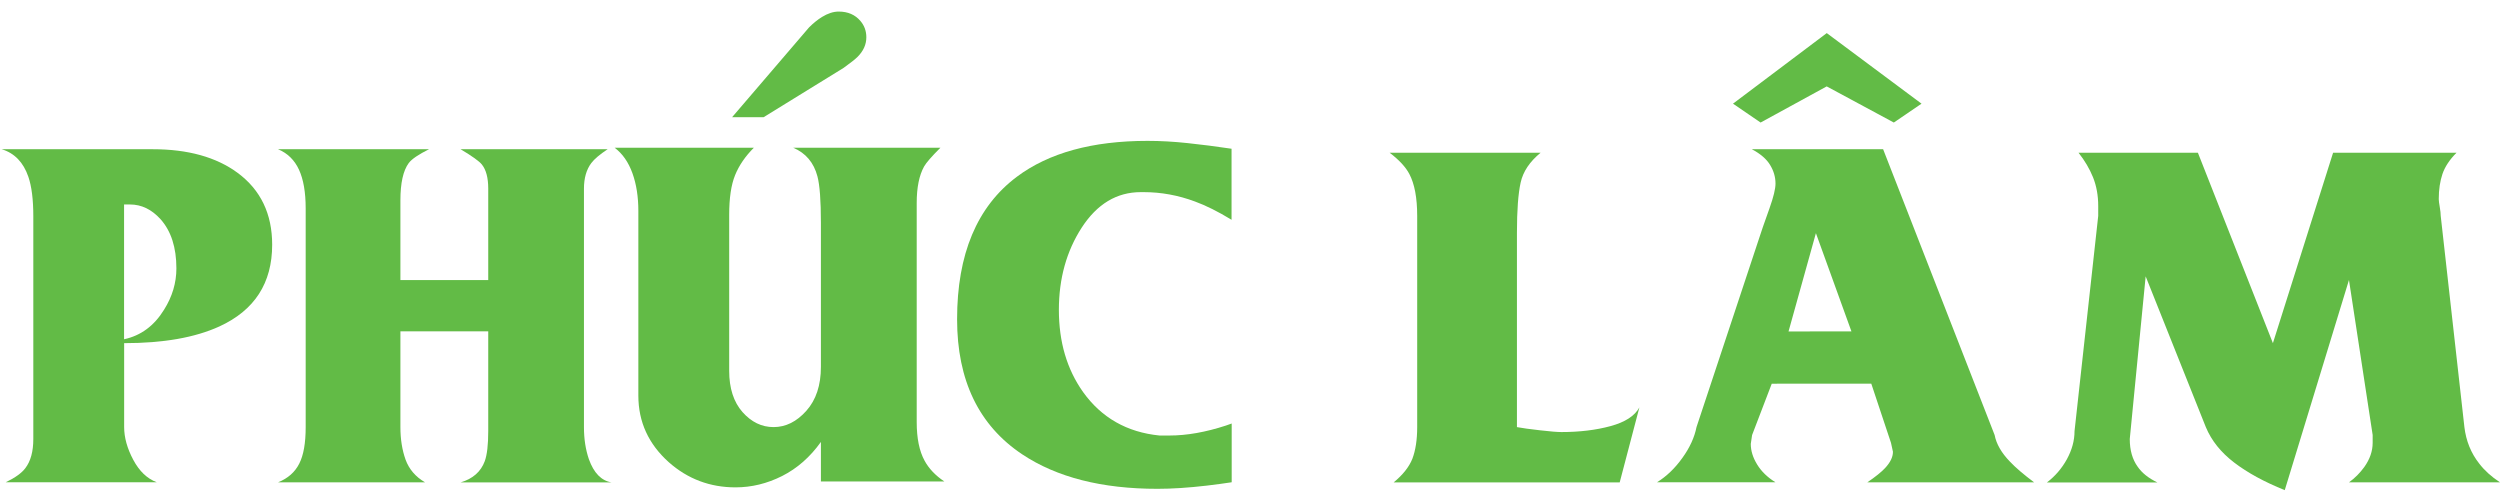
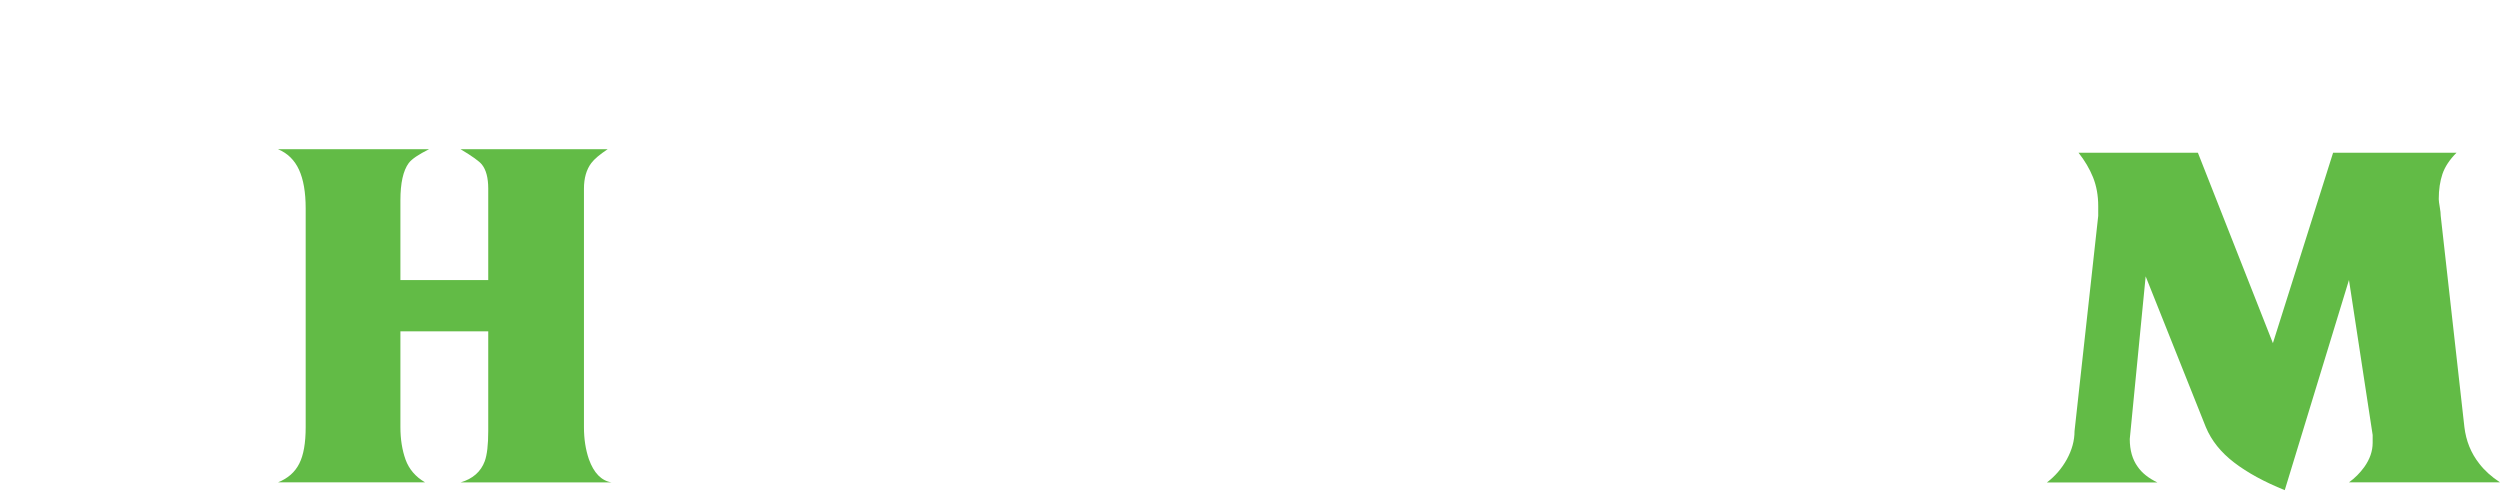
<svg xmlns="http://www.w3.org/2000/svg" width="129" height="26" viewBox="0 0 129 26" fill="none">
-   <path d="M1.719 22.653V11.158C1.719 10.295 1.633 9.616 1.464 9.124C1.209 8.38 0.752 7.901 0.087 7.7H7.88C9.695 7.7 11.158 8.106 12.261 8.919C13.451 9.799 14.044 11.036 14.044 12.628C14.044 14.609 13.134 16.014 11.319 16.845C10.061 17.42 8.426 17.707 6.406 17.707V22.035C6.406 22.578 6.564 23.142 6.877 23.728C7.19 24.314 7.592 24.698 8.088 24.885H0.296C0.788 24.648 1.126 24.404 1.313 24.149C1.582 23.796 1.719 23.297 1.719 22.653ZM6.402 17.506C7.269 17.319 7.955 16.812 8.465 15.982C8.89 15.306 9.102 14.594 9.102 13.85C9.102 12.768 8.829 11.924 8.286 11.313C7.826 10.806 7.301 10.551 6.708 10.551H6.402V17.506Z" fill="#62BB46" />
  <path d="M15.773 22.042V10.752C15.773 9.922 15.658 9.257 15.428 8.757C15.197 8.257 14.838 7.905 14.346 7.7H22.138C21.595 7.97 21.247 8.207 21.092 8.412C20.805 8.8 20.661 9.444 20.661 10.338V14.451H25.193V9.731C25.193 9.174 25.082 8.757 24.863 8.487C24.726 8.318 24.363 8.056 23.766 7.7H31.354C30.948 7.97 30.667 8.207 30.513 8.412C30.258 8.75 30.132 9.192 30.132 9.735V22.042C30.132 22.653 30.218 23.203 30.387 23.696C30.642 24.407 31.03 24.806 31.559 24.893H23.766C24.395 24.706 24.812 24.343 25.014 23.796C25.132 23.473 25.193 22.955 25.193 22.244V17.096H20.661V22.035C20.661 22.664 20.751 23.225 20.927 23.717C21.107 24.21 21.441 24.602 21.933 24.889H14.346C14.856 24.684 15.219 24.364 15.442 23.922C15.665 23.484 15.773 22.858 15.773 22.042Z" fill="#62BB46" />
-   <path d="M32.939 19.95V10.885C32.939 10.155 32.838 9.504 32.633 8.936C32.428 8.368 32.123 7.93 31.717 7.624H38.898C38.456 8.067 38.133 8.537 37.931 9.037C37.727 9.537 37.626 10.22 37.626 11.086V19.134C37.626 20.033 37.856 20.744 38.312 21.262C38.772 21.779 39.304 22.038 39.915 22.038C40.544 22.038 41.109 21.758 41.608 21.197C42.108 20.636 42.359 19.882 42.359 18.929V11.496C42.359 10.342 42.298 9.544 42.18 9.102C41.993 8.39 41.576 7.898 40.933 7.624H48.524C48.064 8.084 47.787 8.404 47.683 8.591C47.428 9.051 47.302 9.677 47.302 10.475V21.783C47.302 22.617 47.438 23.278 47.708 23.771C47.927 24.177 48.269 24.536 48.725 24.842H42.359V22.804C41.802 23.584 41.134 24.17 40.358 24.562C39.581 24.953 38.78 25.148 37.953 25.148C36.637 25.148 35.487 24.716 34.51 23.85C33.464 22.915 32.939 21.769 32.939 20.414V19.95ZM37.777 6.046L41.748 1.413C41.968 1.194 42.191 1.014 42.41 0.878C42.715 0.691 43.003 0.597 43.276 0.597C43.751 0.597 44.124 0.759 44.398 1.082C44.602 1.32 44.703 1.6 44.703 1.924C44.703 2.297 44.552 2.635 44.243 2.941C44.124 3.059 43.887 3.246 43.531 3.502L39.405 6.046H37.777Z" fill="#62BB46" />
-   <path d="M63.562 21.851C63.458 21.887 63.361 21.923 63.257 21.959C62.211 22.301 61.24 22.473 60.342 22.473H59.831C58.149 22.304 56.834 21.553 55.885 20.227C55.051 19.051 54.638 17.642 54.638 15.989C54.638 14.371 55.033 12.955 55.82 11.74C56.611 10.525 57.625 9.914 58.865 9.914H59.016C59.914 9.914 60.798 10.076 61.664 10.399C62.225 10.604 62.854 10.917 63.548 11.341V7.675C62.75 7.556 61.995 7.459 61.28 7.384C60.568 7.308 59.878 7.269 59.217 7.269C56.363 7.269 54.117 7.887 52.467 9.123C50.411 10.665 49.386 13.117 49.386 16.474C49.386 19.626 50.508 21.952 52.747 23.444C54.53 24.63 56.855 25.223 59.724 25.223C60.471 25.223 61.319 25.169 62.268 25.058C62.725 25.004 63.153 24.946 63.555 24.885V21.851H63.562Z" fill="#62BB46" />
-   <path d="M73.127 22.039V11.14C73.127 10.206 72.99 9.483 72.721 8.976C72.534 8.62 72.196 8.254 71.704 7.88H79.496C78.935 8.34 78.59 8.85 78.465 9.422C78.339 9.99 78.274 10.852 78.274 12.006V22.039C78.543 22.089 78.946 22.146 79.471 22.204C79.996 22.265 80.362 22.294 80.567 22.294C81.502 22.294 82.346 22.193 83.101 21.988C83.856 21.783 84.352 21.463 84.593 21.021L83.576 24.893H71.912C72.386 24.501 72.71 24.095 72.879 23.671C73.041 23.243 73.127 22.7 73.127 22.039Z" fill="#62BB46" />
-   <path d="M87.54 22.038L90.8 12.207C90.85 12.039 91.019 11.55 91.31 10.737C91.515 10.162 91.616 9.742 91.616 9.472C91.616 9.134 91.522 8.814 91.335 8.509C91.149 8.203 90.836 7.934 90.394 7.7H97.169L102.923 22.448C103.01 22.905 103.272 23.365 103.714 23.821C104.002 24.127 104.419 24.483 104.961 24.889H96.353C96.777 24.601 97.083 24.353 97.27 24.152C97.539 23.864 97.676 23.584 97.676 23.311L97.575 22.851L96.558 19.796L91.422 19.799L90.408 22.448L90.34 22.905C90.34 23.261 90.451 23.616 90.671 23.972C90.89 24.328 91.206 24.634 91.612 24.885H85.502C85.994 24.58 86.433 24.159 86.814 23.624C87.195 23.095 87.436 22.563 87.54 22.038ZM89.423 5.349L94.261 1.708L99.15 5.349L97.722 6.323L94.258 4.458L90.847 6.323L89.423 5.349ZM92.288 17.103L95.534 17.1L93.701 12.031L92.288 17.103Z" fill="#62BB46" />
  <path d="M107.046 22.244L108.268 11.14V10.63C108.268 10.087 108.178 9.594 108.002 9.152C107.822 8.71 107.574 8.286 107.251 7.88H113.411L117.282 17.707L120.388 7.88H126.757C126.401 8.236 126.16 8.602 126.031 8.976C125.905 9.35 125.84 9.781 125.84 10.274C125.84 10.36 125.858 10.493 125.891 10.68C125.923 10.867 125.941 11.021 125.941 11.14L127.163 22.039C127.249 22.75 127.501 23.379 127.929 23.922C128.202 24.278 128.558 24.601 129 24.889H121.207C121.513 24.67 121.775 24.404 121.998 24.098C122.286 23.692 122.429 23.275 122.429 22.851V22.445L121.207 14.447L117.893 25.292C116.84 24.867 115.97 24.393 115.284 23.868C114.597 23.343 114.109 22.732 113.821 22.039L110.716 14.26L109.896 22.653C109.896 23.232 110.033 23.706 110.302 24.08C110.522 24.404 110.863 24.673 111.323 24.896H105.619C106.043 24.573 106.388 24.174 106.65 23.699C106.913 23.218 107.046 22.736 107.046 22.244Z" fill="#62BB46" />
</svg>